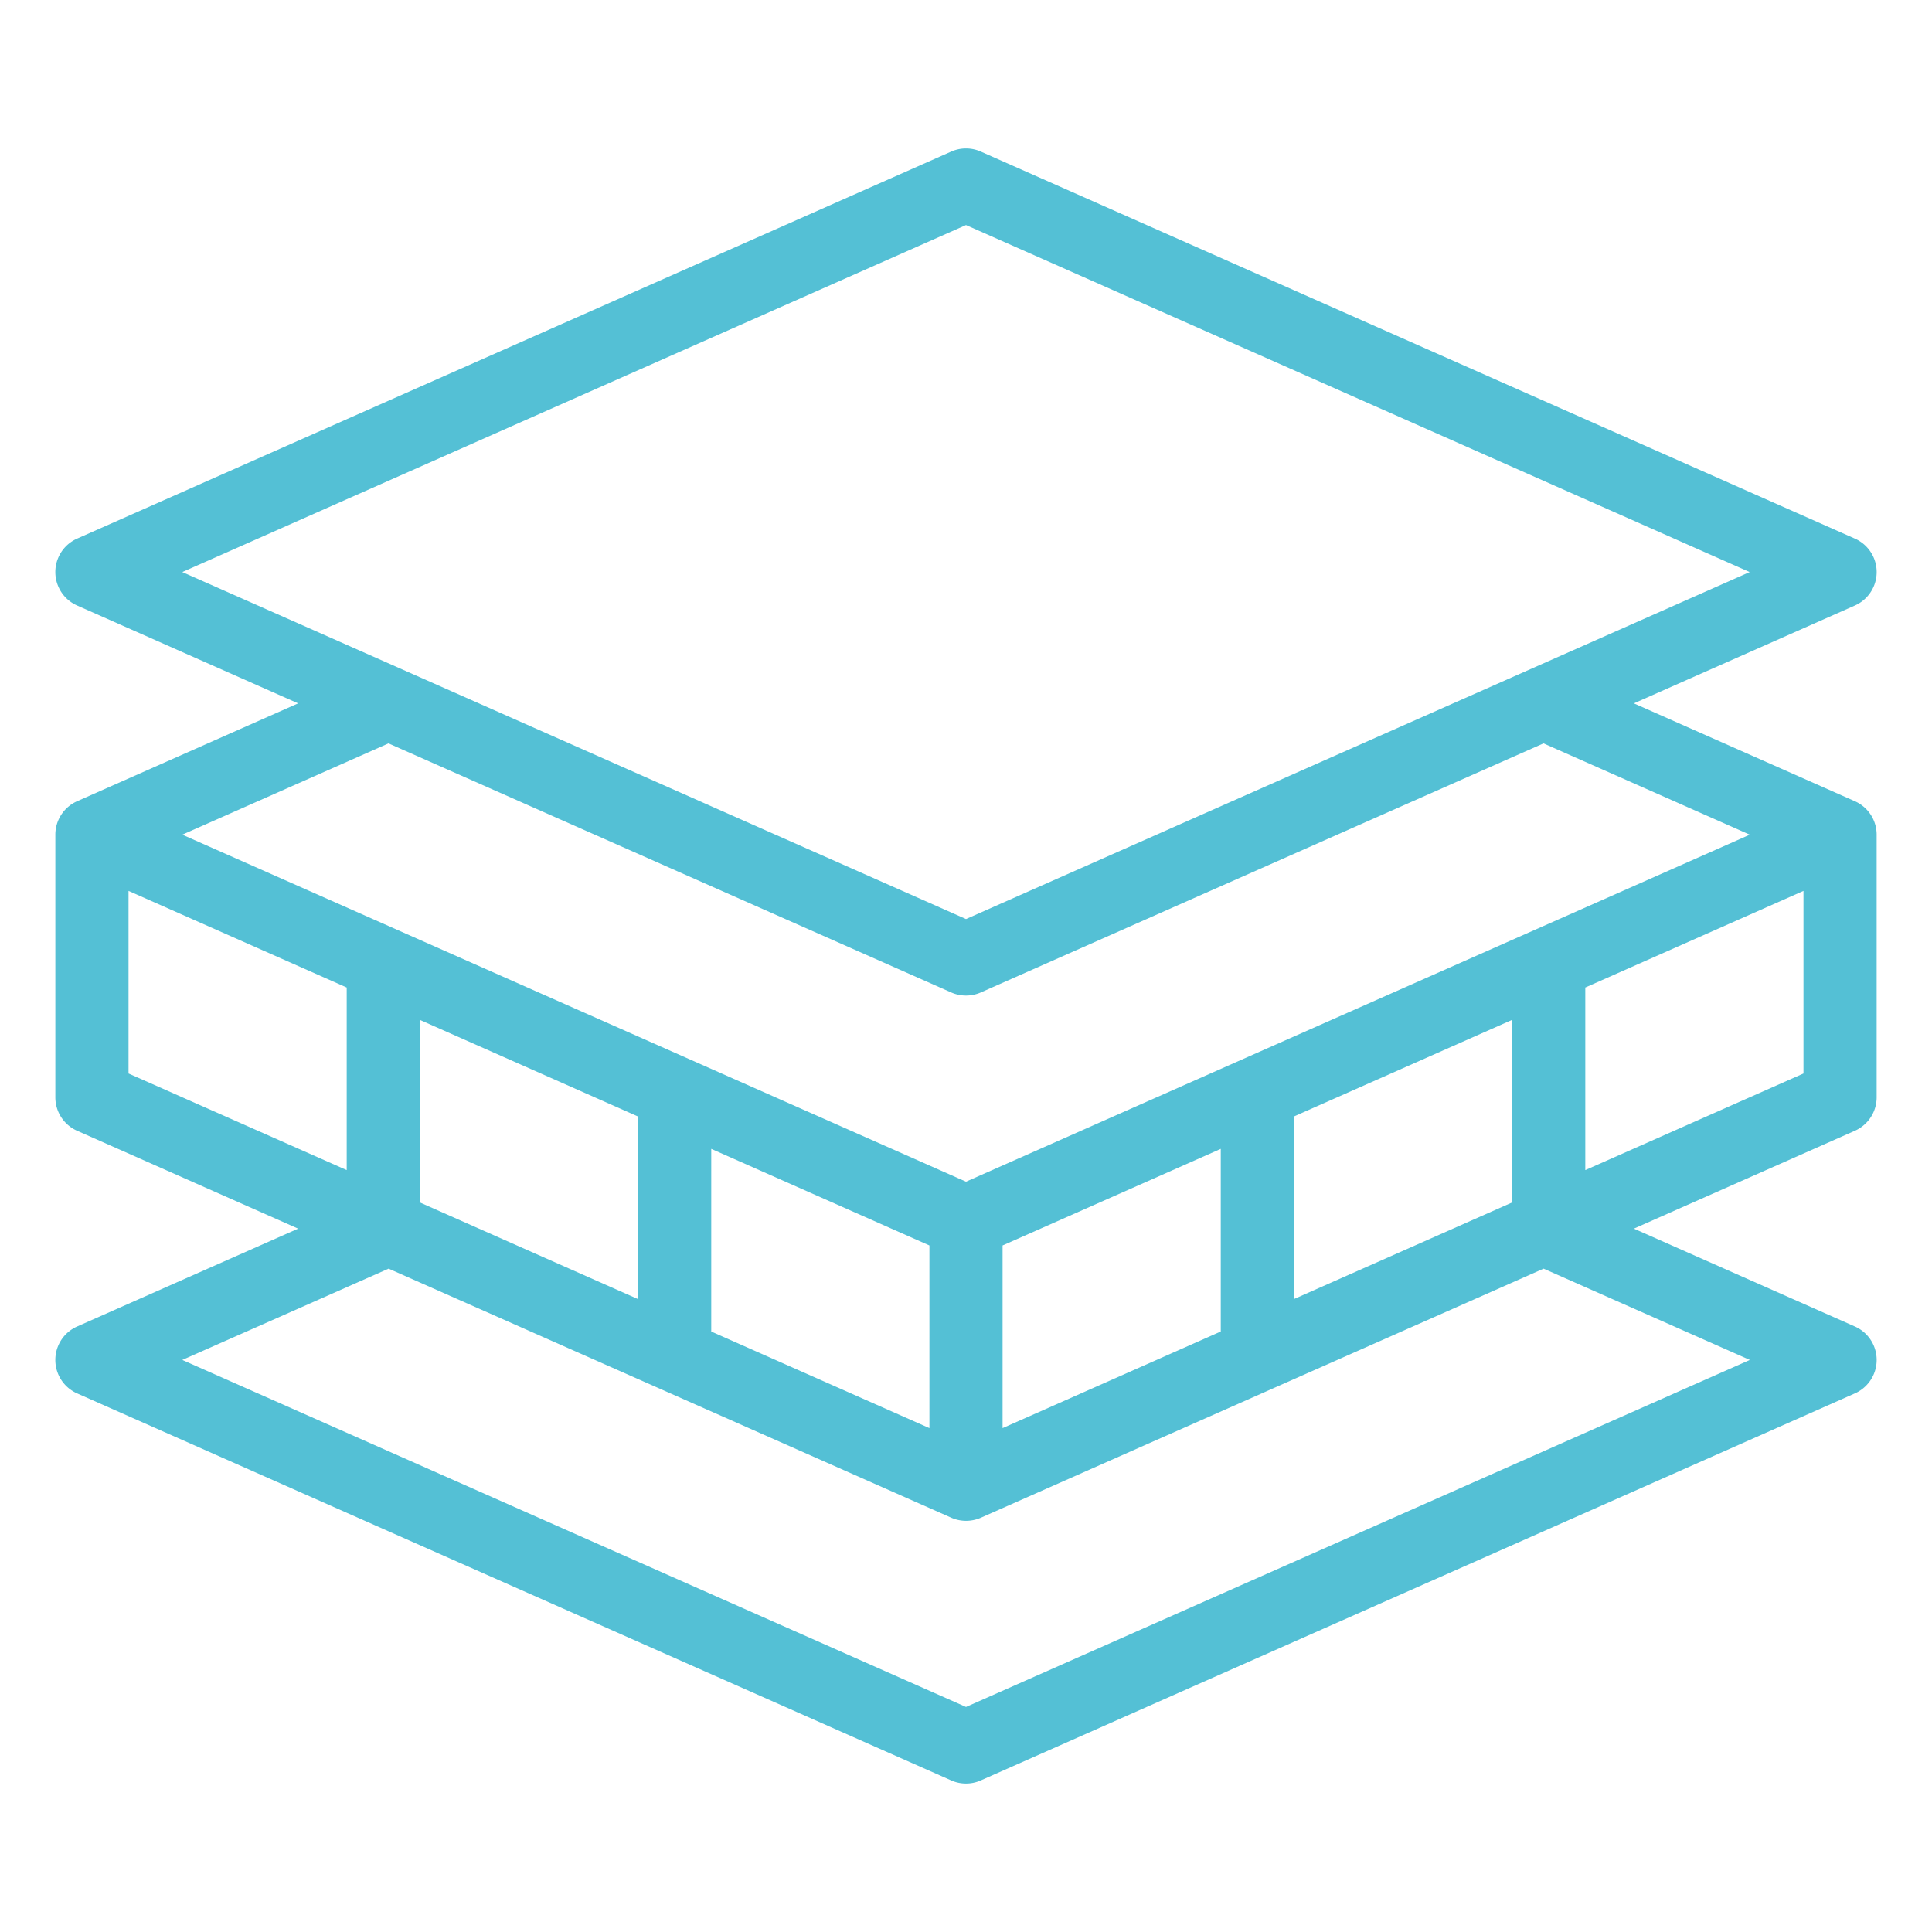
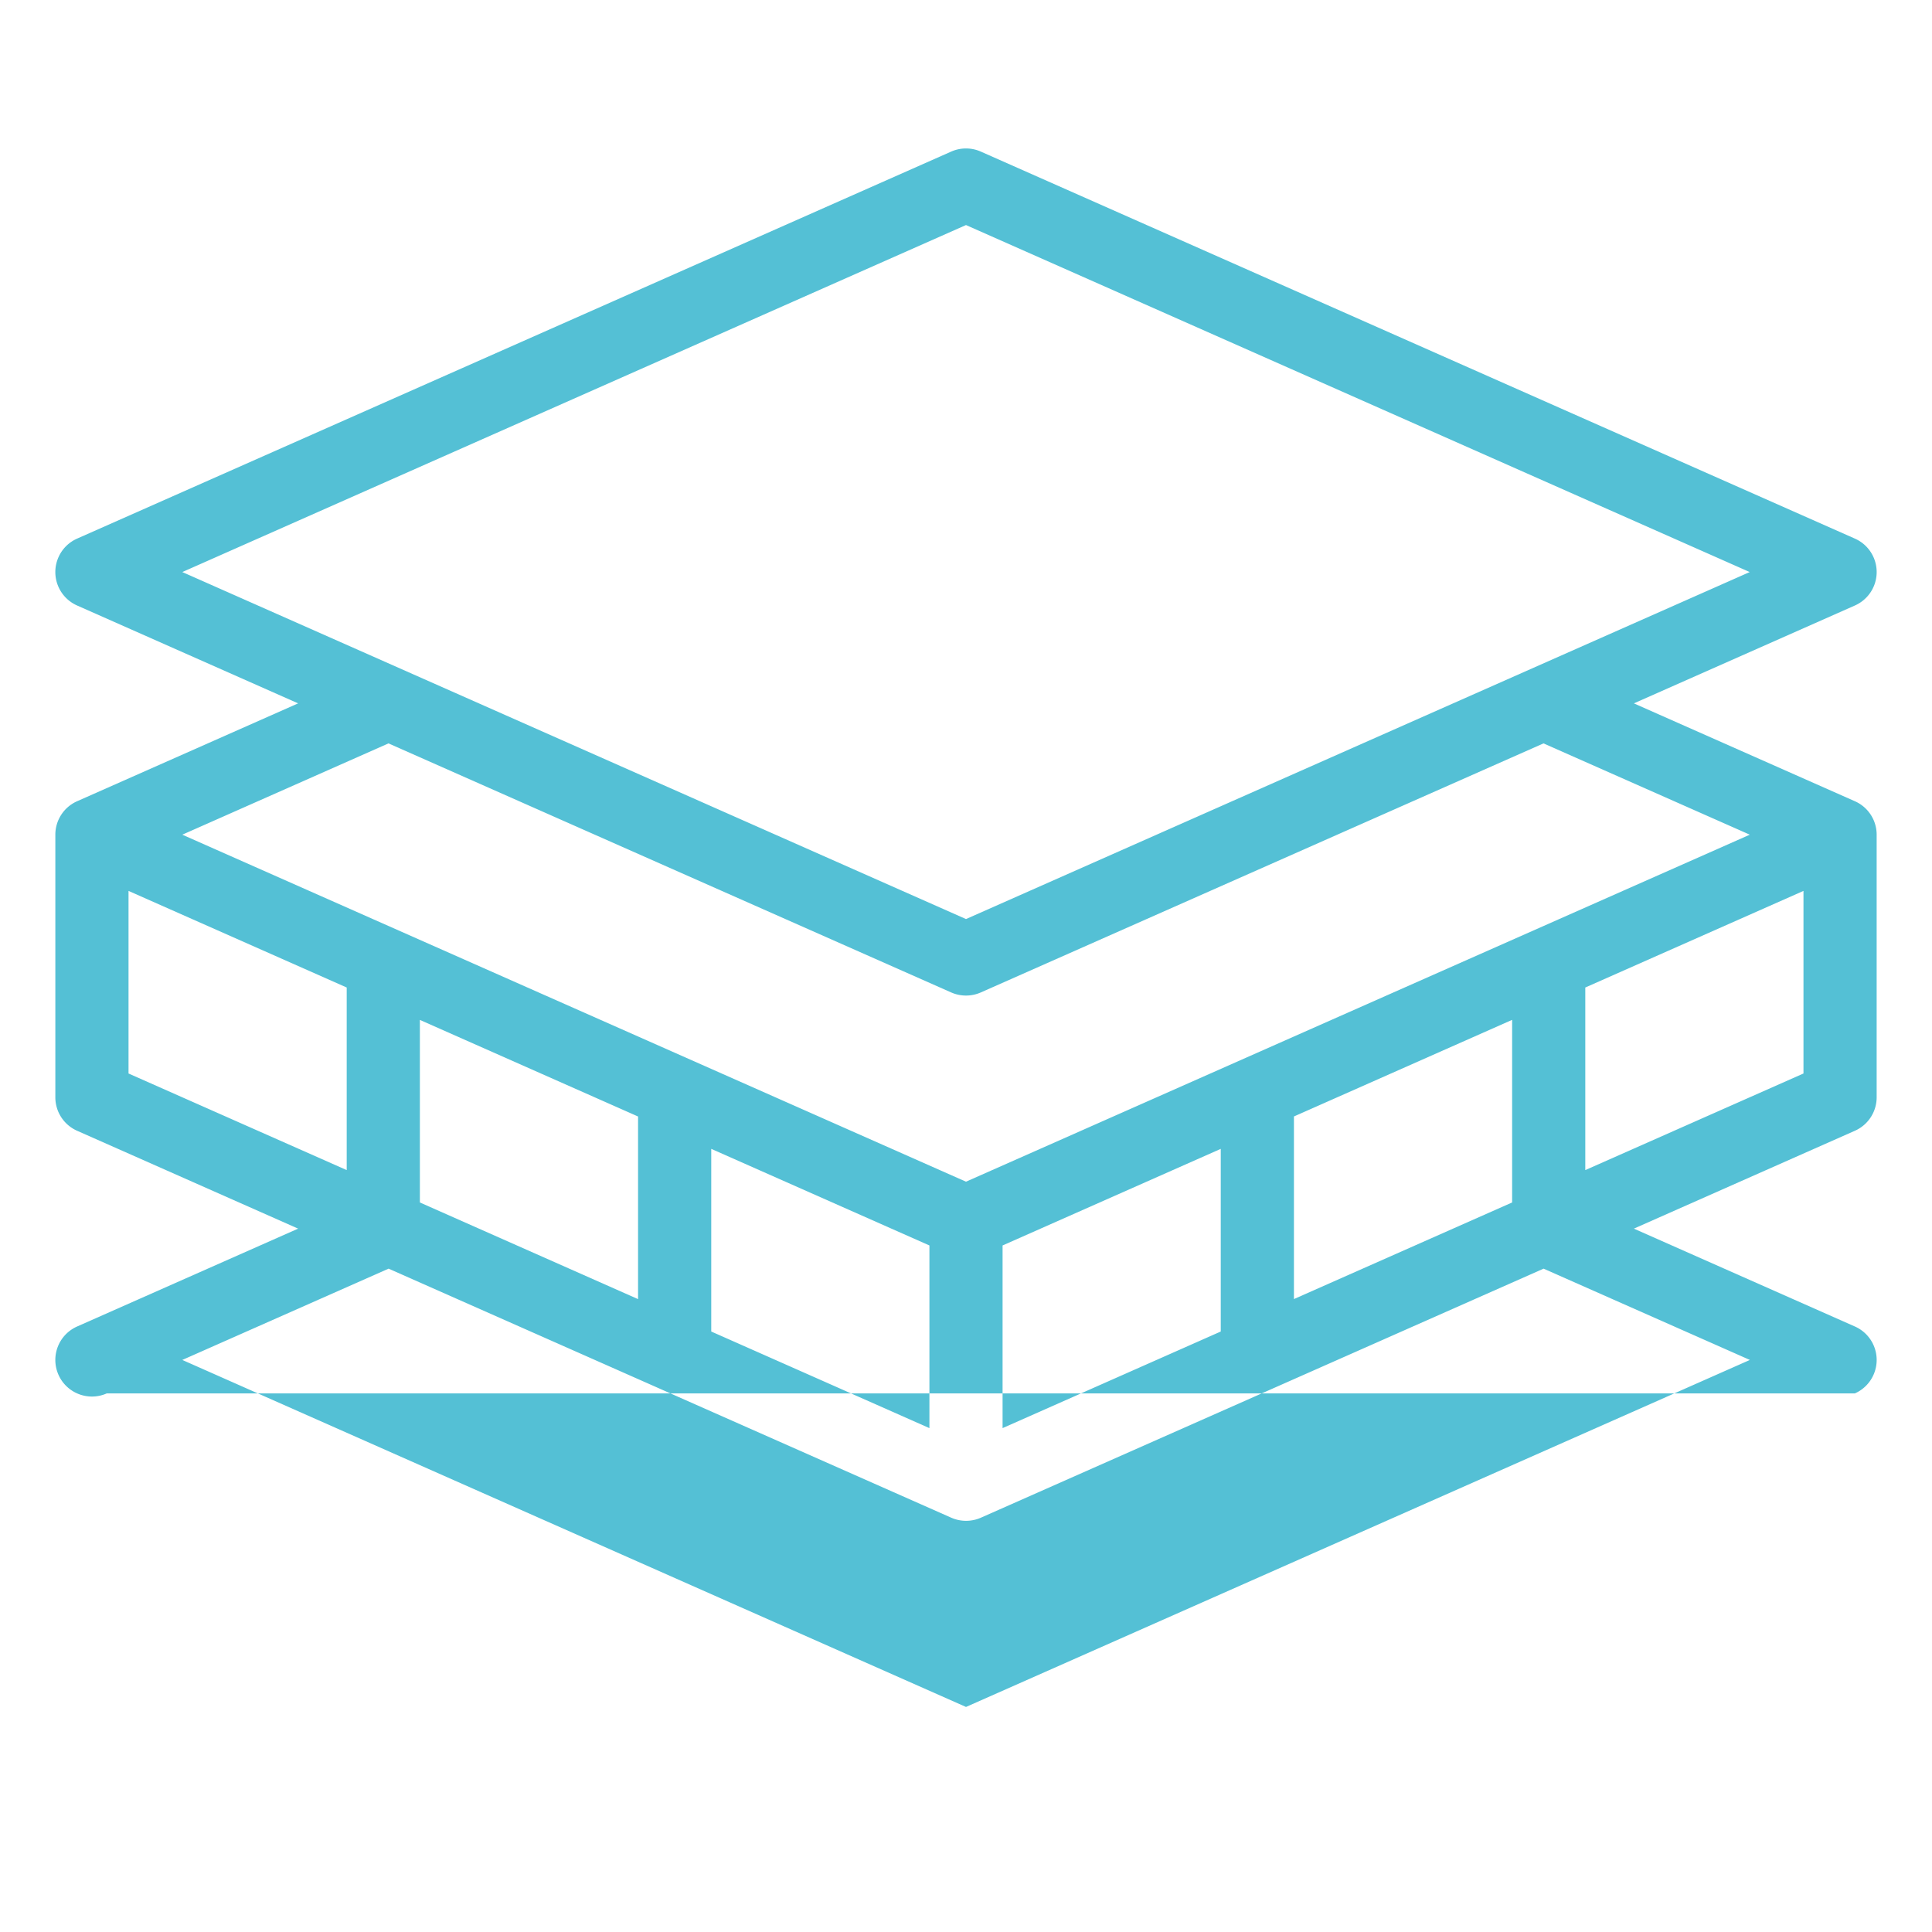
<svg xmlns="http://www.w3.org/2000/svg" id="Calque_4" data-name="Calque 4" viewBox="0 0 768 768">
  <defs>
    <style>.cls-1{fill:#54c0d5;}</style>
  </defs>
-   <path class="cls-1" d="M737.34,318.5l-87.85-38.9,87.85-38.9a14.54,14.54,0,0,0,0-26.6L389.89,60.26a14.56,14.56,0,0,0-11.78,0L30.66,214.1a14.54,14.54,0,0,0,0,26.6l87.85,38.9L30.66,318.5A14.53,14.53,0,0,0,22,331.8V436.2a14.54,14.54,0,0,0,8.66,13.3l87.85,38.9L30.66,527.3a14.54,14.54,0,0,0,0,26.6L378.11,707.74a14.5,14.5,0,0,0,11.78,0L737.34,553.9a14.54,14.54,0,0,0,0-26.6l-87.85-38.9,87.85-38.9A14.54,14.54,0,0,0,746,436.2V331.8A14.53,14.53,0,0,0,737.34,318.5ZM384,89.46,695.53,227.4,384,365.34,72.47,227.4ZM154.43,295.51l223.68,99a14.61,14.61,0,0,0,11.78,0l223.68-99,82,36.29L384,469.74,72.47,331.8ZM166.91,478V405.43l86.73,38.4v72.59Zm115.82-21.31,86.73,38.4V567.7l-86.73-38.4Zm115.81,38.4,86.73-38.4V529.3l-86.73,38.4Zm115.82-51.28,86.73-38.4V478l-86.73,38.4ZM51.09,354.15l86.73,38.4v72.58l-86.73-38.4ZM384,678.54,72.47,540.6l82-36.29,223.67,99a14.61,14.61,0,0,0,11.78,0l223.68-99,82,36.29ZM630.18,465.13V392.55l86.73-38.4v72.58Z" />
+   <path class="cls-1" d="M737.34,318.5l-87.85-38.9,87.85-38.9a14.54,14.54,0,0,0,0-26.6L389.89,60.26a14.56,14.56,0,0,0-11.78,0L30.66,214.1a14.54,14.54,0,0,0,0,26.6l87.85,38.9L30.66,318.5A14.53,14.53,0,0,0,22,331.8V436.2a14.54,14.54,0,0,0,8.66,13.3l87.85,38.9L30.66,527.3a14.54,14.54,0,0,0,0,26.6a14.5,14.5,0,0,0,11.78,0L737.34,553.9a14.54,14.54,0,0,0,0-26.6l-87.85-38.9,87.85-38.9A14.54,14.54,0,0,0,746,436.2V331.8A14.53,14.53,0,0,0,737.34,318.5ZM384,89.46,695.53,227.4,384,365.34,72.47,227.4ZM154.43,295.51l223.68,99a14.61,14.61,0,0,0,11.78,0l223.68-99,82,36.29L384,469.74,72.47,331.8ZM166.91,478V405.43l86.73,38.4v72.59Zm115.82-21.31,86.73,38.4V567.7l-86.73-38.4Zm115.81,38.4,86.73-38.4V529.3l-86.73,38.4Zm115.82-51.28,86.73-38.4V478l-86.73,38.4ZM51.09,354.15l86.73,38.4v72.58l-86.73-38.4ZM384,678.54,72.47,540.6l82-36.29,223.67,99a14.61,14.61,0,0,0,11.78,0l223.68-99,82,36.29ZM630.18,465.13V392.55l86.73-38.4v72.58Z" />
</svg>